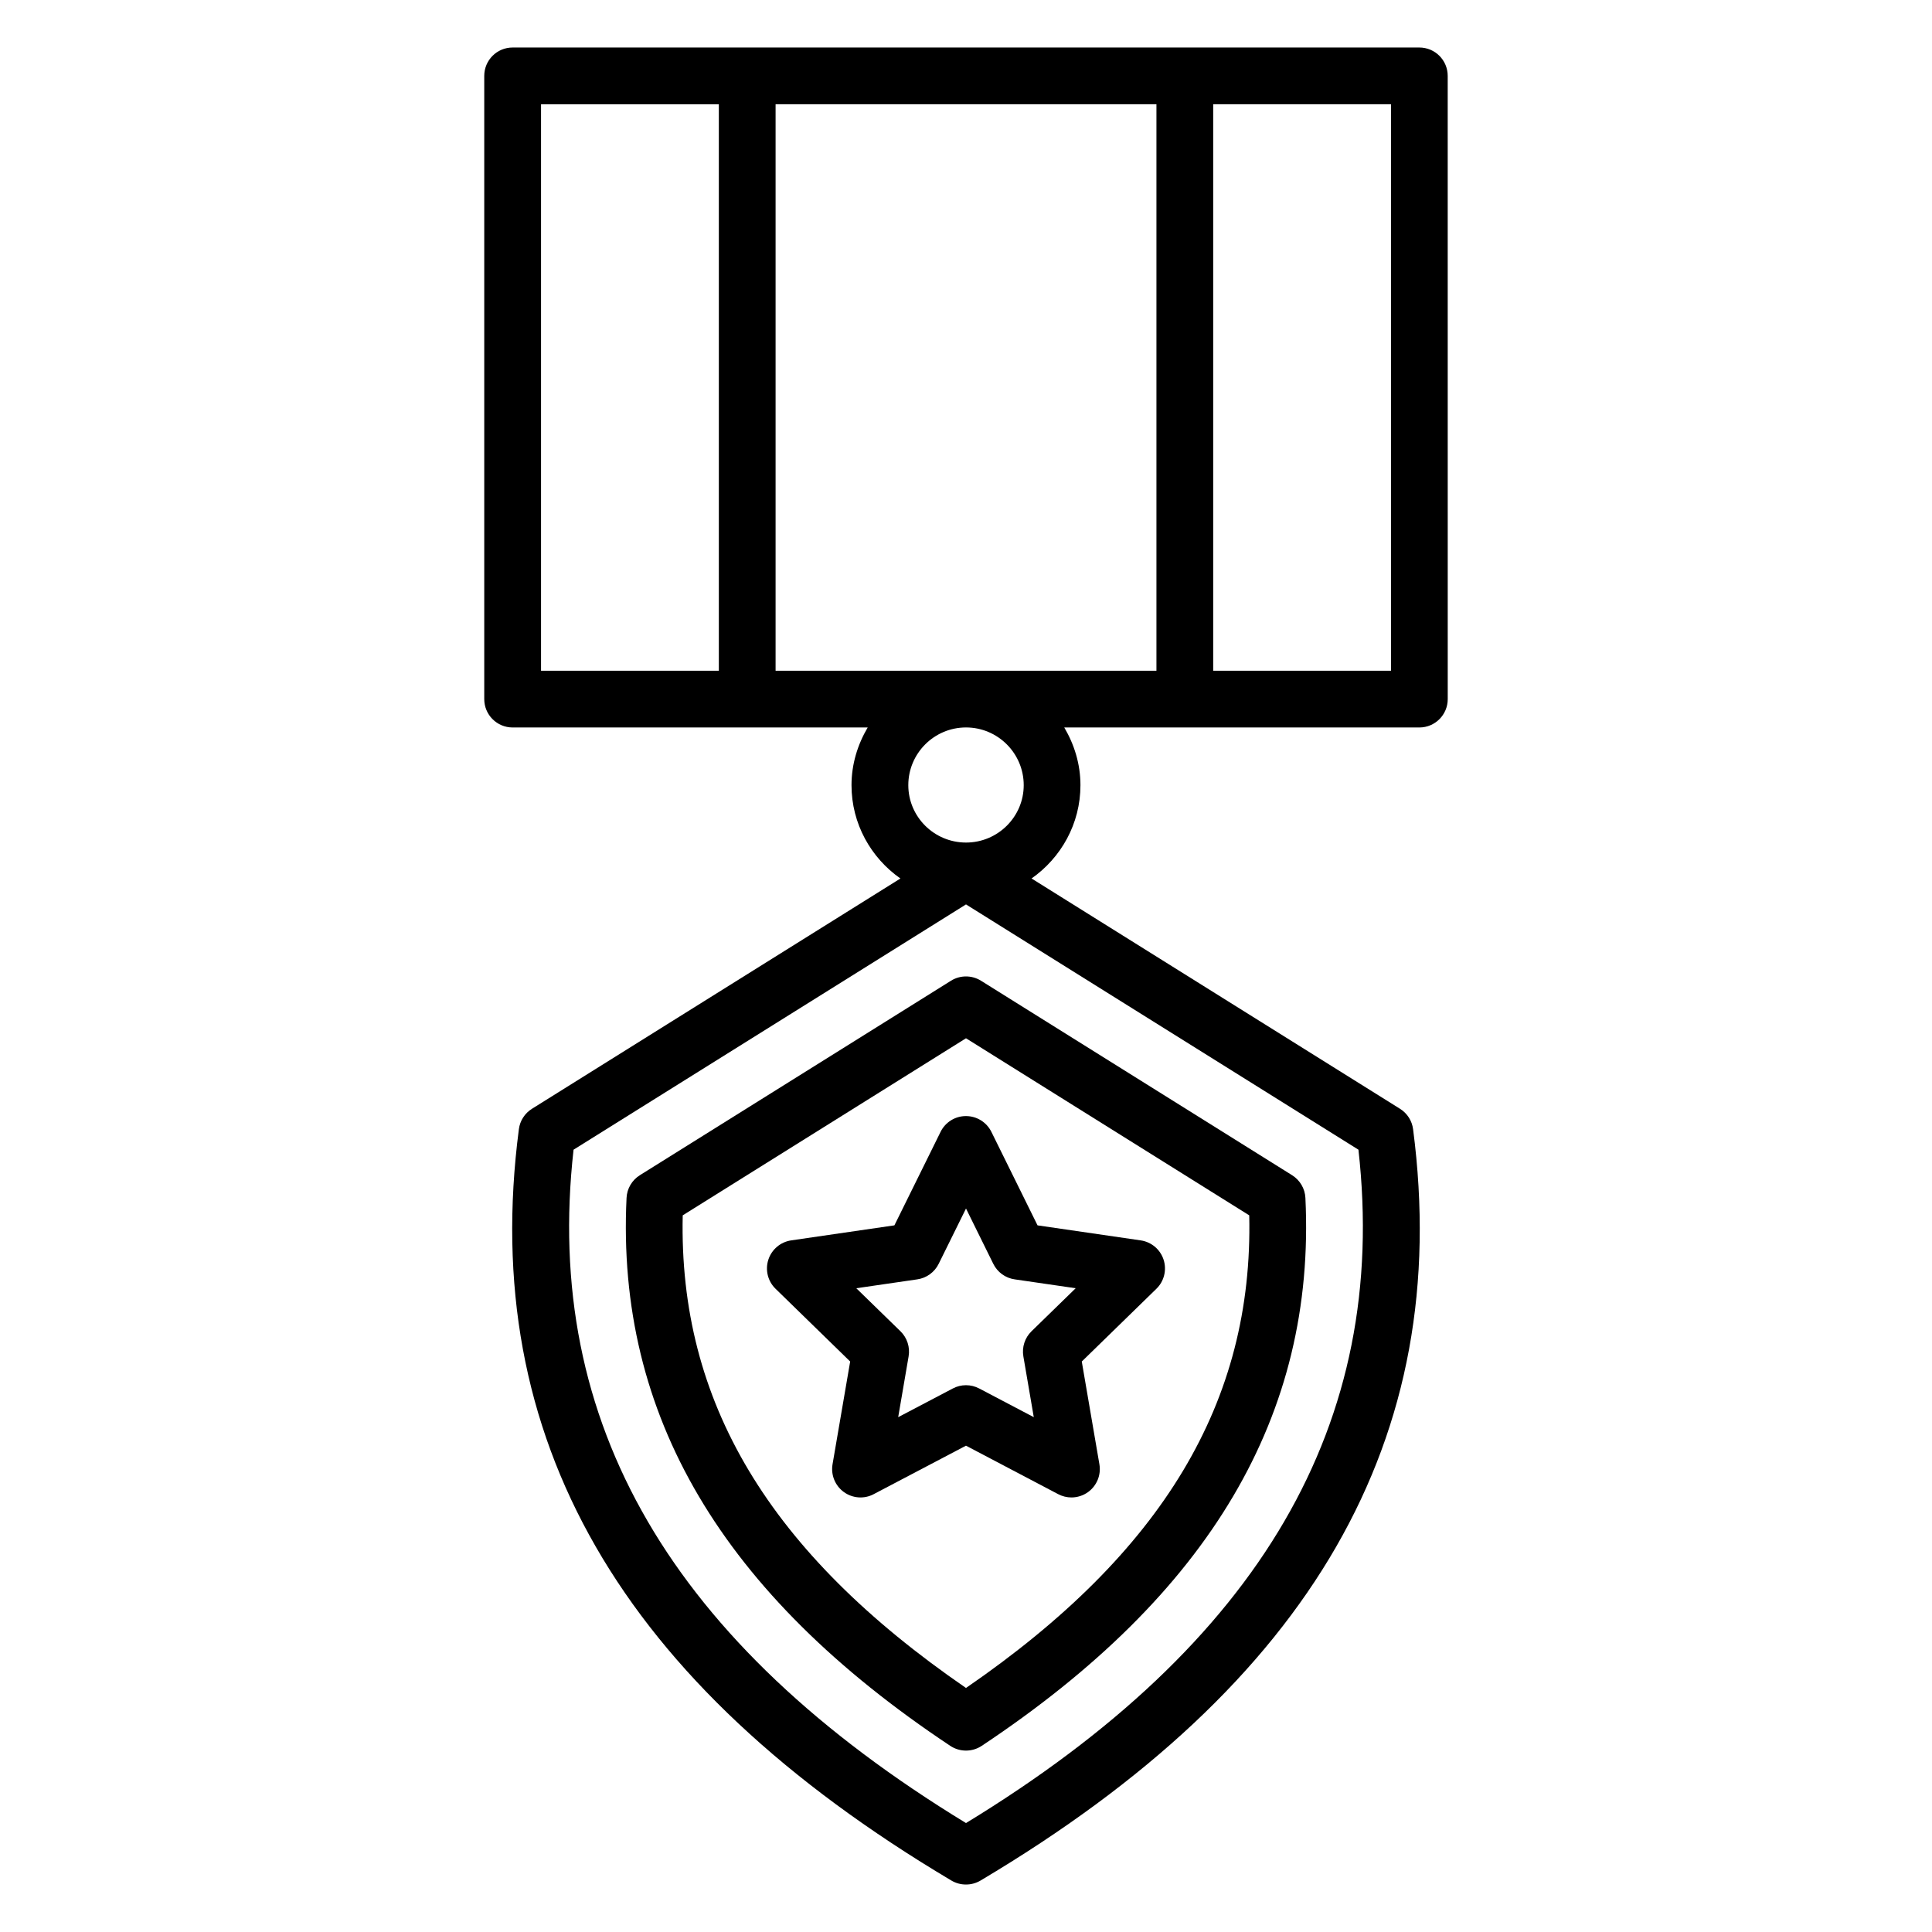
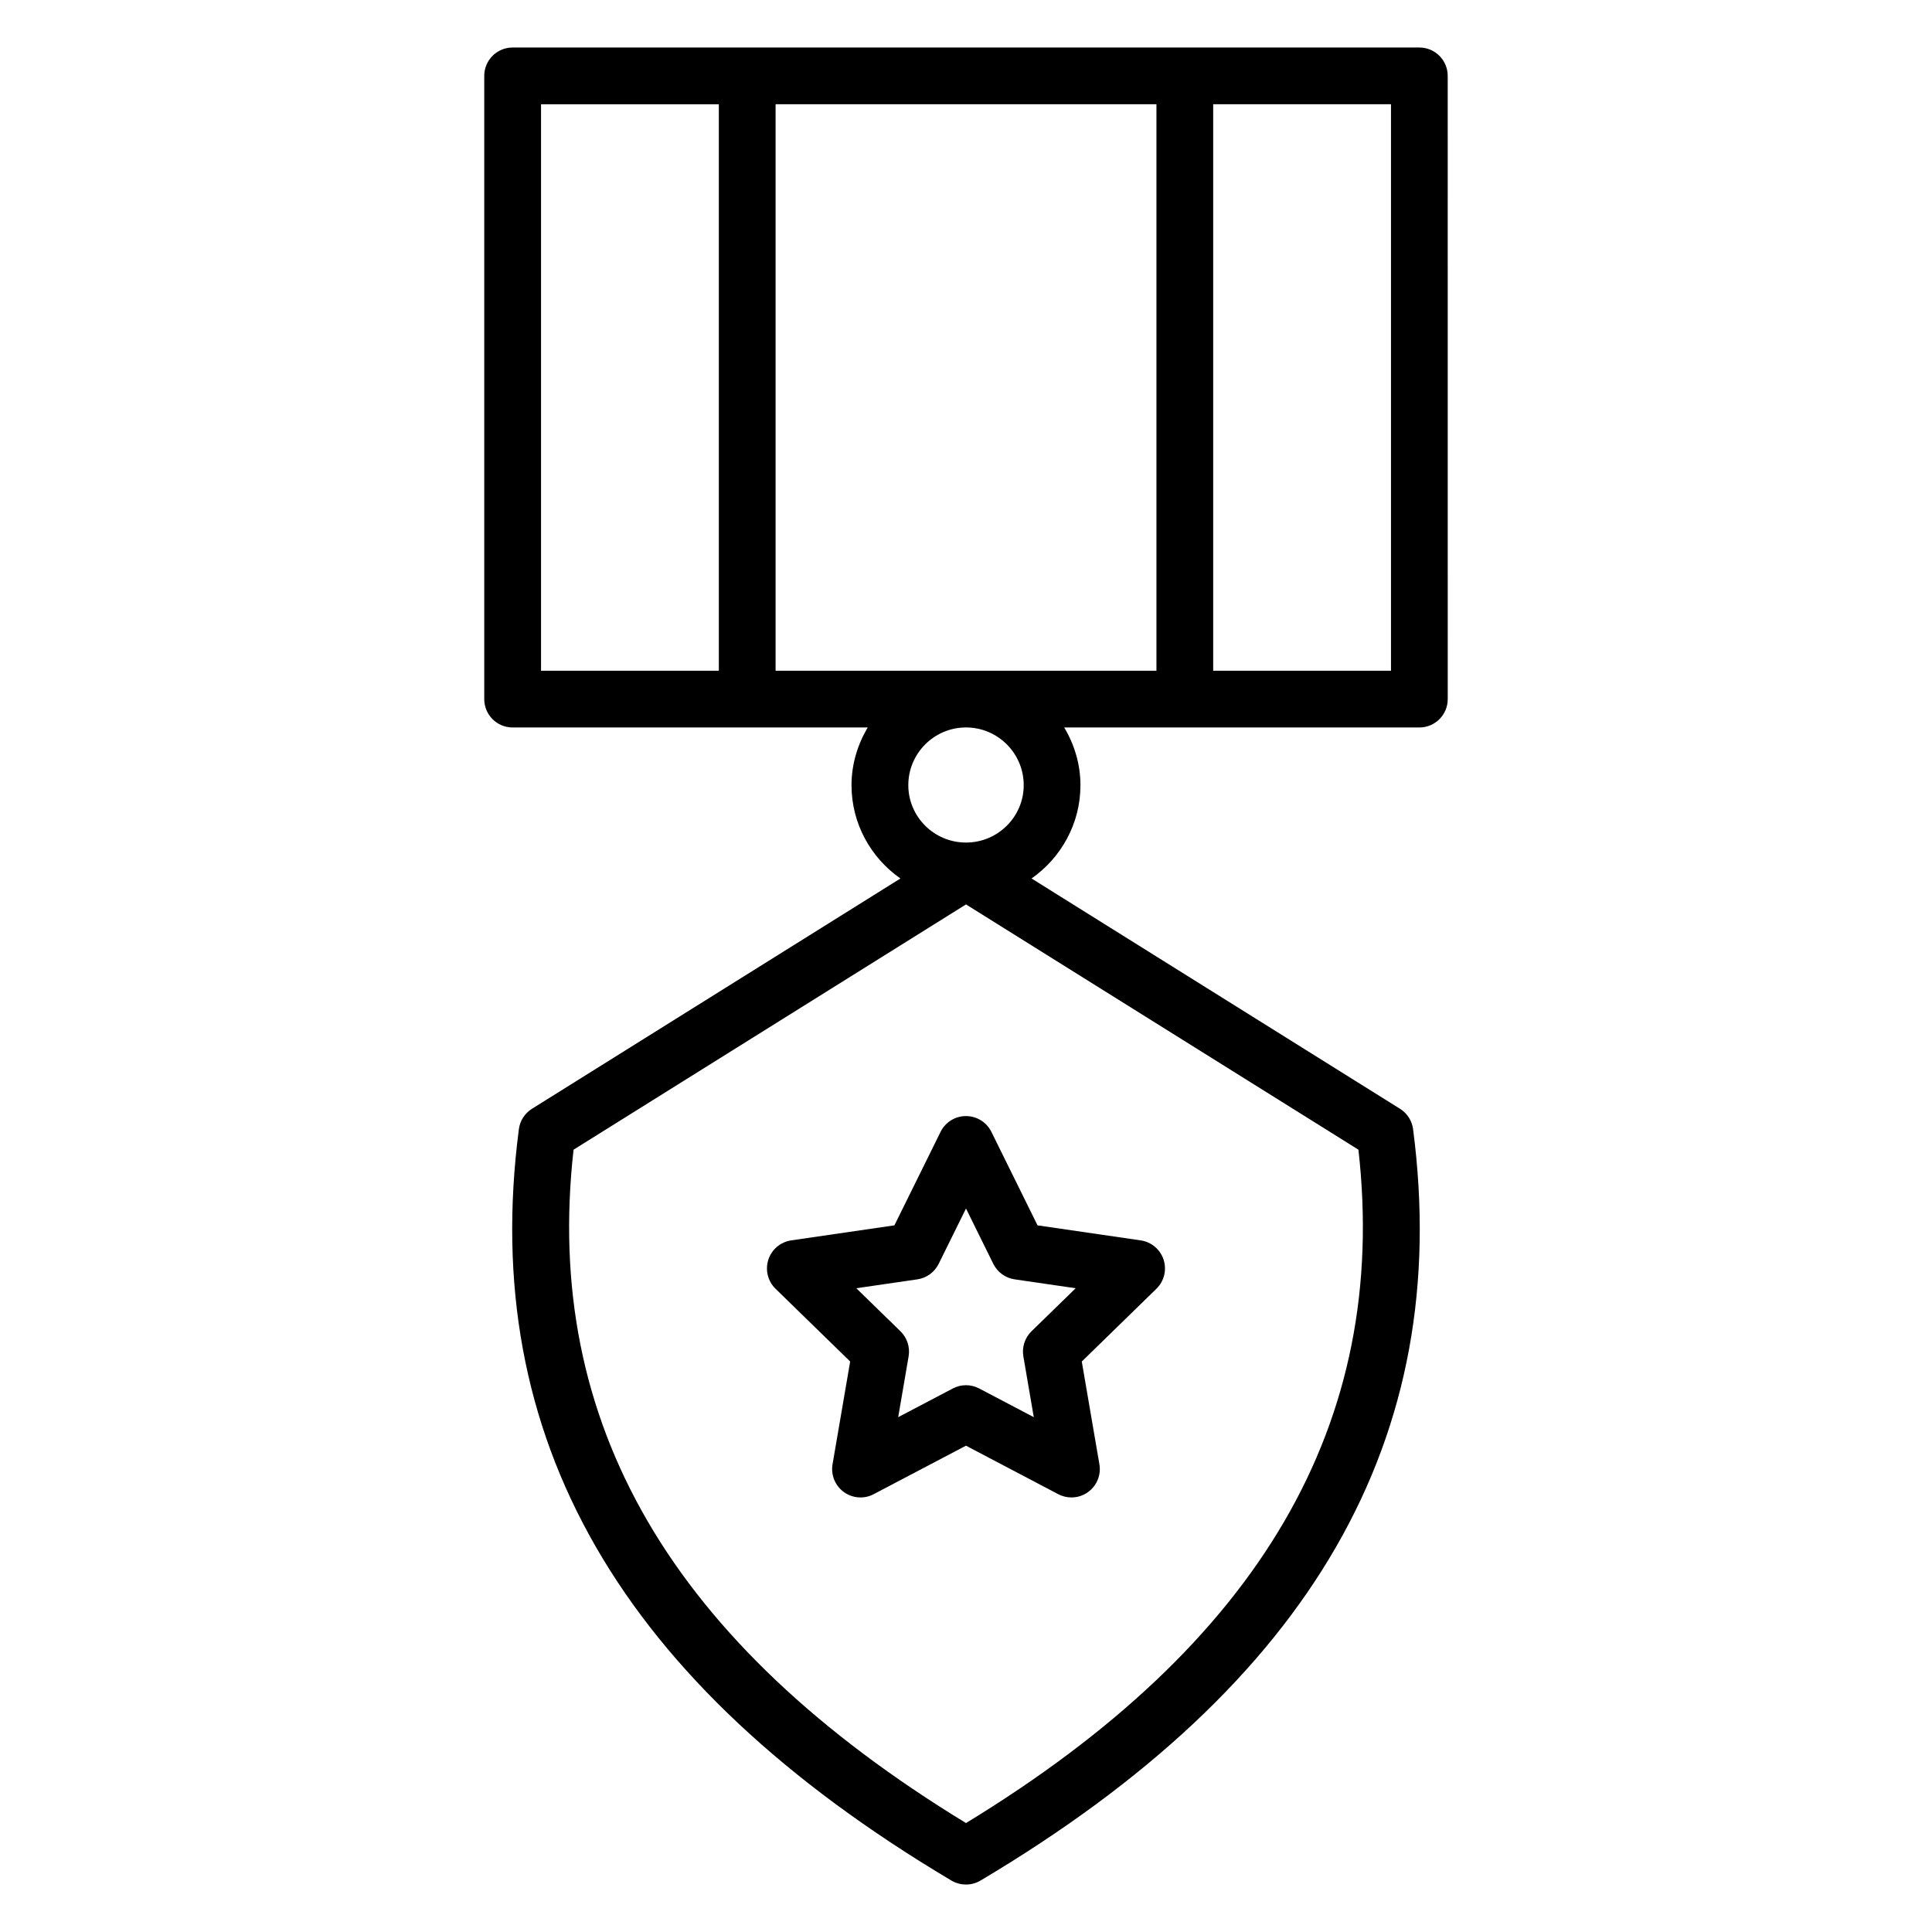
<svg xmlns="http://www.w3.org/2000/svg" fill="#000000" width="800px" height="800px" version="1.1" viewBox="144 144 512 512">
  <g>
    <path d="m520.14 156.59h-240.29c-4.156 0-7.519 3.363-7.519 7.519v165.16c0 4.156 3.363 7.519 7.519 7.519h94.098c-2.656 4.508-4.289 9.695-4.289 15.297 0 10.223 5.144 19.246 12.961 24.723l-97.648 61.031c-1.902 1.191-3.18 3.172-3.465 5.406-10.672 81.793 26.824 146.92 114.61 199.11 1.16 0.691 2.488 1.059 3.84 1.059h0.066c1.352 0 2.68-0.367 3.84-1.059 87.789-52.184 125.29-117.31 114.62-199.11-0.285-2.234-1.562-4.215-3.465-5.406l-97.645-61.035c7.812-5.477 12.957-14.496 12.957-24.719 0-5.602-1.629-10.789-4.289-15.297h94.105c4.156 0 7.519-3.363 7.519-7.519l-0.008-165.16c0-4.156-3.359-7.519-7.519-7.519zm-185.64 165.16h-47.121v-150.12h47.121zm169.5 126.93c8.145 72.398-25.914 130.84-104 178.45-78.082-47.613-112.15-106.05-104-178.45l104-65zm-119.29-96.602c0-8.438 6.859-15.297 15.297-15.297 8.43 0 15.289 6.859 15.289 15.297 0 8.387-6.859 15.207-15.289 15.207-8.438 0.004-15.297-6.82-15.297-15.207zm65.758-30.332h-100.93v-150.12h100.93zm62.16 0h-47.121v-150.12h47.121z" />
-     <path d="m396.01 403.91-82.445 51.535c-2.086 1.309-3.406 3.547-3.523 6.016-2.777 57.504 25.289 105.01 85.793 145.21 1.262 0.836 2.711 1.254 4.164 1.254s2.898-0.418 4.164-1.254c60.5-40.211 88.559-87.707 85.785-145.21-0.117-2.461-1.438-4.707-3.523-6.016l-82.438-51.535c-2.441-1.527-5.539-1.527-7.977 0zm79.051 62.168c1.102 49.383-22.867 89.367-75.062 125.25-52.203-35.887-76.172-75.871-75.07-125.25l75.07-46.926z" />
    <path d="m393.26 443.96-12.234 24.77-27.332 3.981c-2.836 0.41-5.191 2.394-6.074 5.117-0.883 2.719-0.148 5.707 1.902 7.703l19.781 19.285-4.672 27.23c-0.484 2.82 0.676 5.668 2.988 7.352 2.312 1.688 5.406 1.91 7.914 0.574l24.461-12.852 24.445 12.852c1.102 0.578 2.305 0.867 3.504 0.867 1.555 0 3.113-0.484 4.422-1.438 2.312-1.68 3.473-4.531 2.988-7.352l-4.672-27.23 19.781-19.285c2.051-1.996 2.781-4.984 1.902-7.703-0.883-2.723-3.238-4.707-6.074-5.117l-27.332-3.981-12.227-24.77c-1.262-2.57-3.879-4.191-6.742-4.191-2.856-0.008-5.469 1.617-6.731 4.188zm13.973 34.969c1.094 2.219 3.211 3.762 5.66 4.113l16.172 2.356-11.703 11.402c-1.77 1.727-2.578 4.215-2.16 6.652l2.762 16.113-14.461-7.602c-2.203-1.16-4.809-1.16-7 0l-14.473 7.602 2.762-16.113c0.418-2.438-0.391-4.926-2.16-6.652l-11.703-11.402 16.172-2.356c2.453-0.352 4.566-1.895 5.66-4.113l7.242-14.66z" />
  </g>
</svg>